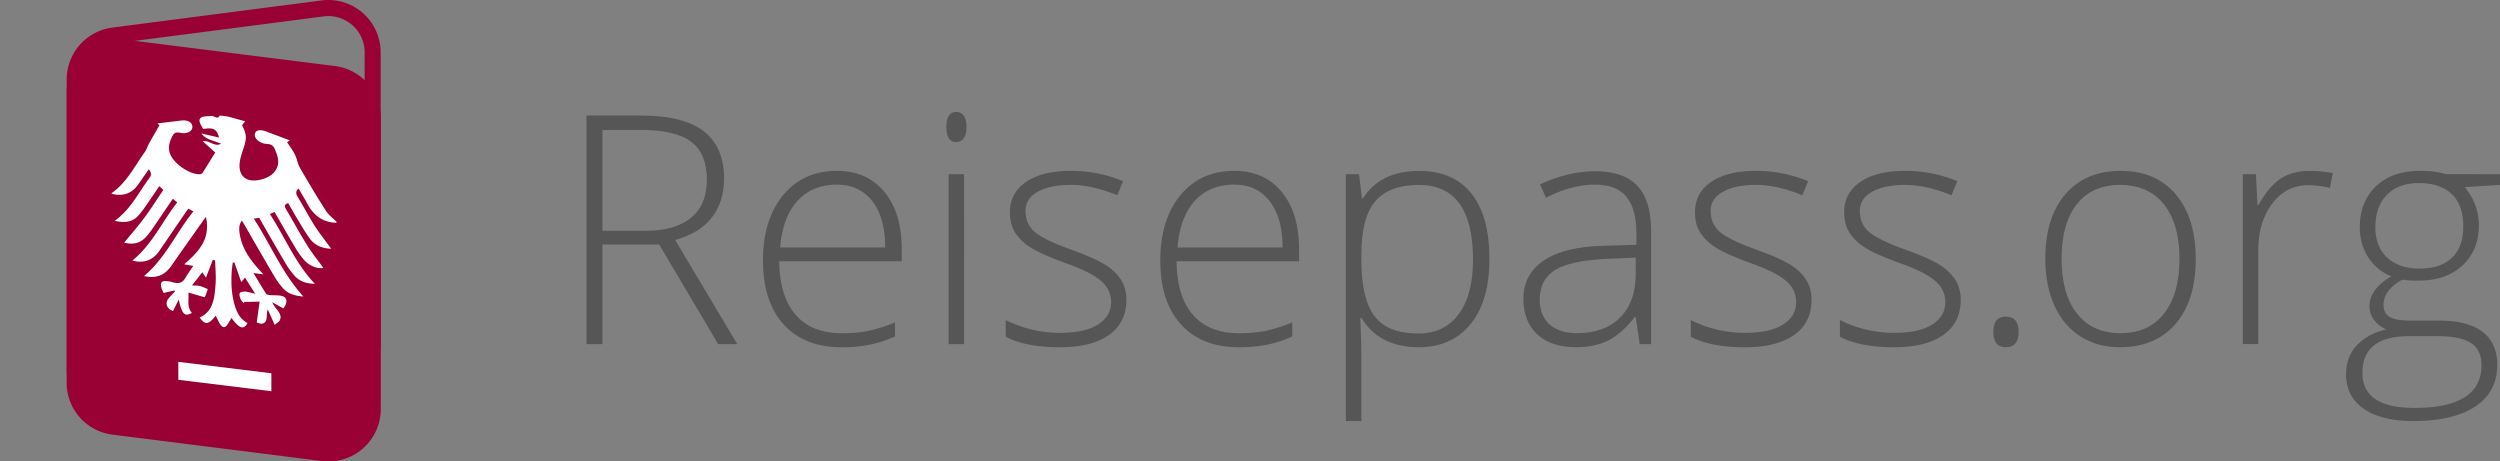
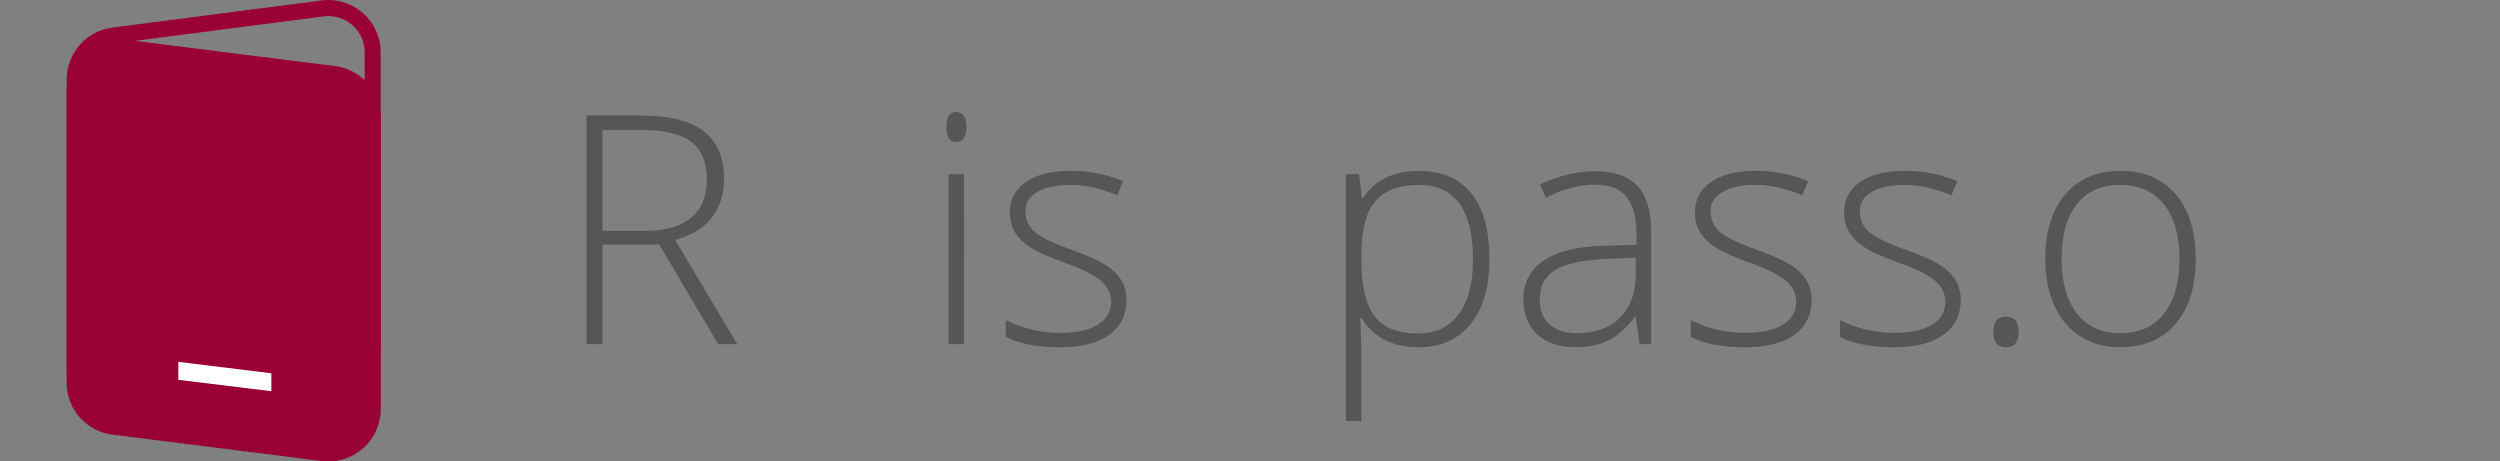
<svg xmlns="http://www.w3.org/2000/svg" viewBox="0 0 1865.9 344.39">
  <rect x="0" y="0" width="1865.9" height="344.39" fill="#808080" stroke="none" />
  <defs>
    <style>.cls-1{fill:#903;}.cls-2{fill:#fff;}.cls-3{fill:#565656;}</style>
  </defs>
  <title>reisepass_01</title>
  <g id="reisepass">
    <g id="reisepass_Kopie_2" data-name="reisepass Kopie 2">
      <path class="cls-1" d="M245.15,12a27.06,27.06,0,0,1,27,27.07V256.31a27.13,27.13,0,0,1-23.59,26.83L92.3,303.4a28.33,28.33,0,0,1-3.55.23,27.05,27.05,0,0,1-27-27.07V59.33A27.12,27.12,0,0,1,85.34,32.49L241.59,12.23a28.37,28.37,0,0,1,3.56-.23h0m0-12a40.17,40.17,0,0,0-5.1.33L83.8,20.59a39.05,39.05,0,0,0-34,38.74V276.56a39.07,39.07,0,0,0,39,39.07,40,40,0,0,0,5.09-.33L250.1,295a39.05,39.05,0,0,0,34-38.73V39.07A39.08,39.08,0,0,0,245.15,0Z" />
      <path class="cls-1" d="M240.19,344.08,83.94,324.4a39.06,39.06,0,0,1-34.18-38.76V68.37A39.05,39.05,0,0,1,93.7,29.62L250,49.29a39.06,39.06,0,0,1,34.19,38.76V305.32A39.07,39.07,0,0,1,240.19,344.08Z" />
      <g id="weiß_Kopie_2" data-name="weiß Kopie 2">
        <polygon class="cls-2" points="202.54 292 133.09 283.47 133.09 270.07 202.54 278.6 202.54 292" />
        <g id="Ebene_16" data-name="Ebene 16">
-           <path class="cls-2" d="M251.15,166.26c-9.88-.15-17-5.2-21.82-14.29-2-3.8-4.33-7.48-6.57-11.34-2,1.93-2.18,3.69-.58,6.31,4.34,7.09,8.14,14.48,12.62,21.49,3.78,5.92,8.22,11.47,12.4,17.22-6-.19-12-2-16.2-7.88-3.34-4.62-6.17-9.6-9.12-14.47-2.32-3.81-4.48-7.7-6.8-11.71-2.46.82-3.21,1.88-1.58,4.61,5.29,8.83,10.13,17.9,15.59,26.63,3.72,6,8.19,11.52,12.21,17.09-3.48,1-10.16-1.19-14-5.5a62.24,62.24,0,0,1-6.95-9.66c-5.23-8.71-10.22-17.54-15.43-26.55l-3.52,1.55c11.4,17.3,18.79,36.49,33.62,52.07-5.8-.14-11-1.38-15.13-5.94a58.37,58.37,0,0,1-6.75-9.34c-6.64-11.2-13.09-22.49-19.73-34l-4,.64c12.61,19.34,21,40.42,37,58.12-5.74-.52-11-1.57-15.09-6.08a54.21,54.21,0,0,1-6.59-9c-7.44-12.59-14.69-25.29-22-37.94-.66-1.15-1.38-2.27-2.22-3.65-2.62,3.54-2.06,7.49-1.35,11.35,1.63,8.82,6.45,16.29,12.4,23.22,1.43,1.67,3,3.25,5.08,5.57l-7.49-1c3.46,5.71,6.37,10.65,9.48,15.47.41.64,1.87.88,2.84,1,2.33.2,4.66.08,7,.31,4.78.46,6.34,2.92,4.59,7.17a15,15,0,0,1-1.56,2.45l-8.34-4.61c2.14,5.28,7.86,8.13,5.79,13.2-.65,1.6-2.61,2.52-3.93,3.73L199.89,231c-1.62,4.22.57,9.32-4,10.52-1.48.38-3.46-.63-4.27-.8.73-5.28,1.36-9.91,2.14-15.61l-11.55.25-.11,1.06c-.85-1-2-1.95-2.48-3.09-.58-1.47-1.22-3.56-.62-4.56s2.67-1.21,4.14-1.11c2.06.13,4.17.88,7.32,1.61l-7.58-12.08c-1.09,1.28-1.95,2.29-2.82,3.33-1.75-5-3.42-9.8-5.1-14.6l-1.28.06c-.25,2.32-.61,4.63-.75,7-.48,8.29-.21,16.62,2.3,25,1.62,5.38,4.12,10.25,9.49,13.16-2.83,5.22-6,4.18-12-3.88a53.56,53.56,0,0,1-3.25,5.37c-1.77,2.31-3.38,2-5.24-.73a31.08,31.08,0,0,1-1.75-3.27c-.5-1-1-1.95-1.48-3-5.39,6.81-7.81,7.1-12,1.36,10.31-4.6,11.13-14.85,11.89-24.9.44-5.78-.17-11.78-.31-17.68l-1.72-.51-5.13,13.3-2.73-4L143.31,213c2.62.2,4.42.08,6.15.52a45.28,45.28,0,0,1,5.61,2.29c-.62,1.79-1.17,3.63-1.91,5.36-.23.55-1,.84-.71.63l-11.83-3.47c.47,5.76-1.33,10.6,2.61,15.24-5.47,3-7.44.87-9.83-10l-4.23,8.55c-4.26-1.28-6.26-5.48-3.67-9a58.24,58.24,0,0,1,5.08-5.47l-.43-.89-8,1.9a21,21,0,0,1-1.75-4.15c-.84-3.94.38-5.14,4.32-4.63a13,13,0,0,1,3.84.7c5.09,1.49,7.81.42,10-3.49,1.61-2.86,3.6-5.48,5.68-8.6l-6.8-1.22c10.59-9.21,19.93-18.66,16.29-35.35-.64.83-1.31,1.63-1.92,2.49-7.95,11.27-15.95,22.5-23.81,33.85-4.75,6.87-11.16,10-20.52,7.76,15.83-13.13,24-32.25,36.83-48.23l-3.72-2.06c-.75,1-1.47,2-2.14,2.93q-9.72,14.22-19.42,28.46c-4.33,6.36-10.33,9.38-18.7,7.74-.42-.08-.83-.21-1.6-.4,14.76-11.73,22.17-29,33.55-43.36L129,148.35c-4.81,7.07-9.5,14-14.25,20.92a73,73,0,0,1-4.9,6.65c-4.87,5.58-9.71,6.89-17.2,5.22,4.89-6,10.18-12,15-18.49s9.24-13.48,14.26-20.87l-3-2.86c-3.65,5.35-7,10.38-10.47,15.32a63.58,63.58,0,0,1-5.5,7c-4.36,4.67-10.19,5.16-17.37,3.6,11.86-8.41,17.82-21.1,25.93-32,1.57-2.11,1.65-3.94-.45-6.5-2.77,4-5.43,7.81-8.14,11.64-4.34,6.11-10.43,8.55-18.44,6.92a11.22,11.22,0,0,1-1.42-.57c11.41-7.86,17.28-20.06,24.94-30.75,1.33-1.84,2-4.19,3.11-6.21,2.55-4.6,5.2-9.14,7.92-13.89l-1.59-1.35c6.12-.74,12.08-1.51,18.06-2.18,4.49-.5,7.62,1.19,8.06,4.19s-2.36,5.18-6.47,5.27a4.1,4.1,0,0,1-.7,0c-2.92-.41-5.83-1.59-7.62,2-2.13,4.24-3.73,8.37-1.75,13.54,2.85,7.47,15,15.64,22.48,15.06a2.21,2.21,0,0,0,1.6-.86c3.23-5.08,6.39-10.22,9.55-15.31l-9.37-8.44c5-1,8.93,4.65,13.66,1.86-5.25-2.39-10.78-2.62-14.66-7.66l13.22,3.07c-1.61-6.3-4.38-7.69-11.65-6.39-.18-.17-.43-.31-.53-.51-1.32-2.61-3.74-5.86-1.5-7.81,1.74-1.51,5.23-1,7.94-1.44,2-.31,4.75,3.19,6.22-.32l6.33.81L183,90.54l-2.33,2.94c3.54,7,3.56,9.76,1,17.44-1.29,3.93-2.75,8-2.89,12.17-.28,8,4.59,12.3,12.32,11.55a24.12,24.12,0,0,0,4.66-.88c4.75-1.44,8.84-3.83,10.91-8.48s.48-9.14-1.56-14c-1.84-4.38-5-3.54-7.9-4.1l-.35-.08c-4.22-1.11-7.24-4.35-6.64-7.13s3.69-3.57,8.21-1.91c6,2.2,11.91,4.48,17.95,6.75l-2.15,1.29c2.1,3.25,4.34,6.15,5.91,9.31s2,6.83,3.74,9.86c6.24,10.82,12.66,21.56,19.4,32.11,2,3.09,5.21,5.46,7.87,8.16Z" />
-         </g>
+           </g>
      </g>
    </g>
    <g id="text-3" data-name="text">
      <path class="cls-3" d="M449.62,182.5v74.33h-11.9V86.22h40.61q31.74,0,46.91,11.73t15.17,35.3q0,17.16-9,28.94t-27.49,16.92l46.33,77.72H536L492,182.5Zm0-10.27h32.56q21.58,0,33.49-9.63t11.9-28.42q0-19.49-11.67-28.35t-38-8.87H449.62Z" />
-       <path class="cls-3" d="M628.05,259.17q-27.66,0-43.12-17T569.47,194.4q0-30.35,14.94-48.6t40.26-18.27q22.41,0,35.36,15.64t13,42.48V195H581.61q.23,26.15,12.19,39.91t34.25,13.78a106.27,106.27,0,0,0,19.08-1.52A115.35,115.35,0,0,0,668,240.61v10.51a93.15,93.15,0,0,1-19.84,6.36A110.78,110.78,0,0,1,628.05,259.17ZM624.67,137.8q-18.33,0-29.41,12.08t-13,34.83h78.42q0-22.05-9.57-34.48T624.67,137.8Z" />
      <path class="cls-3" d="M706.36,94.74q0-11.2,7.35-11.2a6.54,6.54,0,0,1,5.66,2.91q2,2.92,2,8.29t-2,8.28a6.45,6.45,0,0,1-5.66,3Q706.36,106.06,706.36,94.74Zm13.18,162.09H708V130h11.55Z" />
      <path class="cls-3" d="M840.68,223.81q0,17-13,26.2T791,259.17q-25.44,0-40.37-7.82V238.86A89,89,0,0,0,791,248.43q18.79,0,28.54-6.24t9.74-16.63q0-9.57-7.76-16.11T796,196.62q-19-6.88-26.72-11.85a36.74,36.74,0,0,1-11.61-11.2q-3.92-6.24-3.91-15.23,0-14.24,12-22.52t33.43-8.29a100.17,100.17,0,0,1,39,7.7l-4.32,10.51Q815.12,138,799.13,138q-15.51,0-24.62,5.14t-9.1,14.24q0,9.92,7.06,15.87t27.6,13.3q17.14,6.19,25,11.15A36.32,36.32,0,0,1,836.77,209,27.59,27.59,0,0,1,840.68,223.81Z" />
-       <path class="cls-3" d="M924.58,259.17q-27.65,0-43.12-17T866,194.4q0-30.35,14.94-48.6t40.26-18.27q22.41,0,35.36,15.64t13,42.48V195H878.14q.23,26.15,12.19,39.91t34.25,13.78a106.46,106.46,0,0,0,19.09-1.52,115.84,115.84,0,0,0,20.83-6.54v10.51a93.15,93.15,0,0,1-19.84,6.36A110.89,110.89,0,0,1,924.58,259.17ZM921.2,137.8q-18.32,0-29.41,12.08t-12.95,34.83h78.42q0-22.05-9.57-34.48T921.2,137.8Z" />
      <path class="cls-3" d="M1058.79,259.17q-29.3,0-42.71-21.94h-.82l.35,9.8q.46,8.64.47,18.91v48.31h-11.56V130h9.81l2.21,18.09h.7q13.08-20.53,41.78-20.54,25.68,0,39.16,16.86t13.47,49.08q0,31.28-14.17,48.49T1058.79,259.17Zm-.23-10.27q19.49,0,30.16-14.47t10.68-40.5q0-55.89-40.38-55.9-22.17,0-32.56,12.2T1016.08,190v3.73q0,29.76,10,42.48T1058.56,248.9Z" />
      <path class="cls-3" d="M1223.8,256.83l-2.92-20.07H1220q-9.57,12.26-19.66,17.33t-23.87,5.08q-18.68,0-29.06-9.57T1137,223.11q0-18.56,15.46-28.83t44.75-10.85l24.16-.7v-8.4q0-18.09-7.35-27.31t-23.69-9.22q-17.62,0-36.53,9.8l-4.32-10q20.89-9.81,41.32-9.81,20.88,0,31.21,10.86t10.33,33.84v84.37Zm-46.68-8.16q20.31,0,32-11.62t11.72-32.26V192.3l-22.17.93q-26.73,1.29-38.1,8.35t-11.38,22q0,11.91,7.29,18.5T1177.12,248.67Z" />
      <path class="cls-3" d="M1352.05,223.81q0,17-13,26.2t-36.76,9.16q-25.44,0-40.38-7.82V238.86a89.12,89.12,0,0,0,40.38,9.57q18.79,0,28.53-6.24t9.75-16.63q0-9.57-7.76-16.11t-25.5-12.83q-19-6.88-26.73-11.85a37,37,0,0,1-11.61-11.2q-3.9-6.24-3.91-15.23,0-14.24,12-22.52t33.44-8.29a100.24,100.24,0,0,1,39,7.7l-4.32,10.51Q1326.5,138,1310.51,138q-15.52,0-24.62,5.14t-9.11,14.24q0,9.92,7.06,15.87t27.6,13.3q17.16,6.19,25,11.15A36.32,36.32,0,0,1,1348.15,209,27.58,27.58,0,0,1,1352.05,223.81Z" />
      <path class="cls-3" d="M1463.39,223.81q0,17-13,26.2t-36.76,9.16q-25.44,0-40.38-7.82V238.86a89.12,89.12,0,0,0,40.38,9.57q18.8,0,28.53-6.24t9.75-16.63q0-9.57-7.76-16.11t-25.5-12.83q-19-6.88-26.72-11.85a36.89,36.89,0,0,1-11.62-11.2q-3.9-6.24-3.91-15.23,0-14.24,12-22.52t33.43-8.29a100.24,100.24,0,0,1,39,7.7l-4.32,10.51q-18.68-7.71-34.66-7.71-15.52,0-24.62,5.14t-9.11,14.24q0,9.92,7.06,15.87t27.6,13.3q17.16,6.19,25,11.15A36.32,36.32,0,0,1,1459.48,209,27.59,27.59,0,0,1,1463.39,223.81Z" />
      <path class="cls-3" d="M1487.73,247.73q0-11.43,9.33-11.43,9.57,0,9.57,11.43t-9.57,11.44Q1487.73,259.17,1487.73,247.73Z" />
      <path class="cls-3" d="M1638.81,193.23q0,31.05-15.06,48.49t-41.54,17.45q-16.7,0-29.41-8.05T1533.31,228q-6.76-15.06-6.77-34.78,0-31,15.06-48.37t41.31-17.33q26.13,0,41,17.56T1638.81,193.23Zm-100.13,0q0,26.15,11.49,40.79t32.5,14.65q21,0,32.5-14.65t11.5-40.79q0-26.25-11.61-40.72T1582.44,138q-21,0-32.38,14.42T1538.68,193.23Z" />
-       <path class="cls-3" d="M1723.88,127.53a99.23,99.23,0,0,1,17.27,1.64l-2.22,11.08a67.67,67.67,0,0,0-16.45-2q-16.23,0-26.61,13.77t-10.38,34.77v70h-11.56V130h9.81l1.16,22.88h.82q7.82-14,16.69-19.67T1723.88,127.53Z" />
-       <path class="cls-3" d="M1865.9,130V138l-26.25,1.64q10.5,13.07,10.5,28.71,0,18.31-12.2,29.7t-32.73,11.37a70.91,70.91,0,0,1-12.14-.7,30.34,30.34,0,0,0-10.5,8.52,17.22,17.22,0,0,0-3.62,10.39q0,6.08,4.61,8.87t15.46,2.8h22.18q20.65,0,31.62,8.34t11,24.69q0,20.07-16.28,31t-46.39,10.91q-23.91,0-37.05-9.22T1751,279.36q0-13.08,8.11-21.71t22-11.79a22.33,22.33,0,0,1-9.16-6.94,16.54,16.54,0,0,1-3.44-10.33q0-12.72,16.22-22.4a36.16,36.16,0,0,1-17.27-14.3,40.73,40.73,0,0,1-6.19-22.35q0-19,12.08-30.51t32.62-11.5q12.48,0,19.37,2.45ZM1763.21,278.31q0,26.13,38.86,26.14,50,0,50-31.86,0-11.44-7.82-16.57t-25.33-5.14H1798.1Q1763.21,250.88,1763.21,278.31Zm9.68-108.77q0,14.72,8.93,22.82t23.87,8.11q15.87,0,24.33-8.05t8.46-23.34q0-16.23-8.7-24.34t-24.33-8.11q-15.17,0-23.86,8.7T1772.89,169.54Z" />
    </g>
  </g>
</svg>